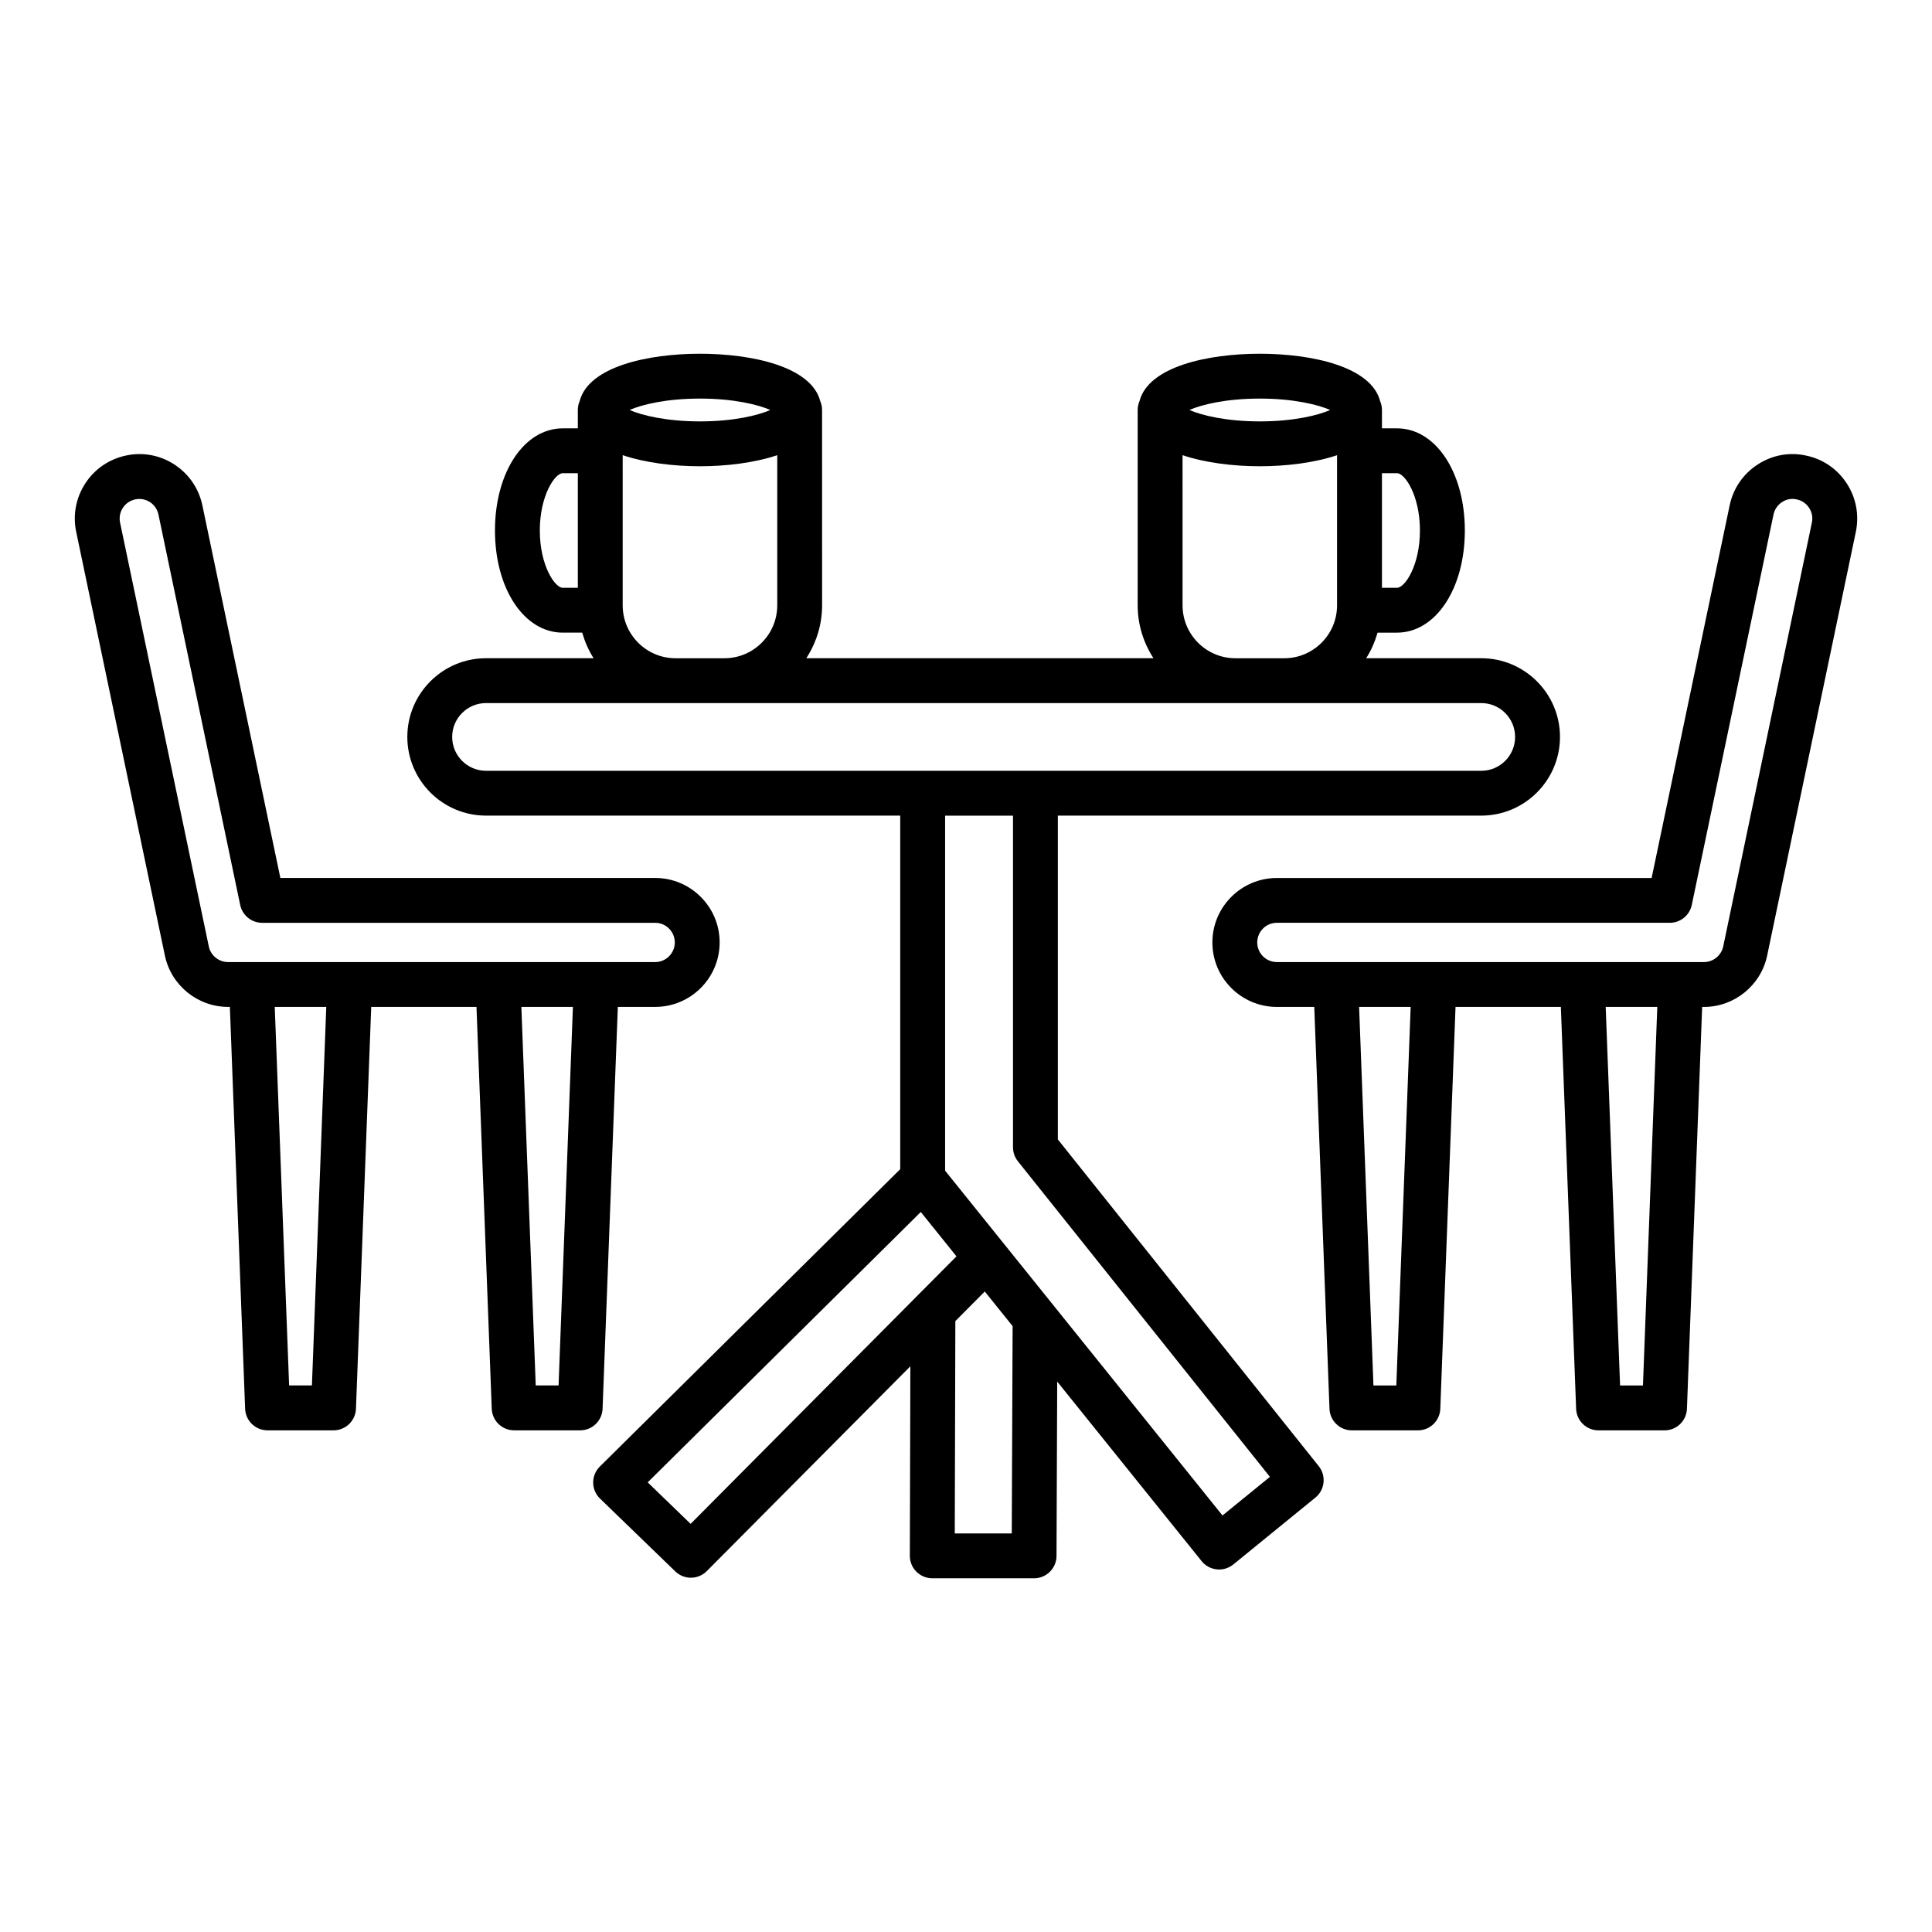
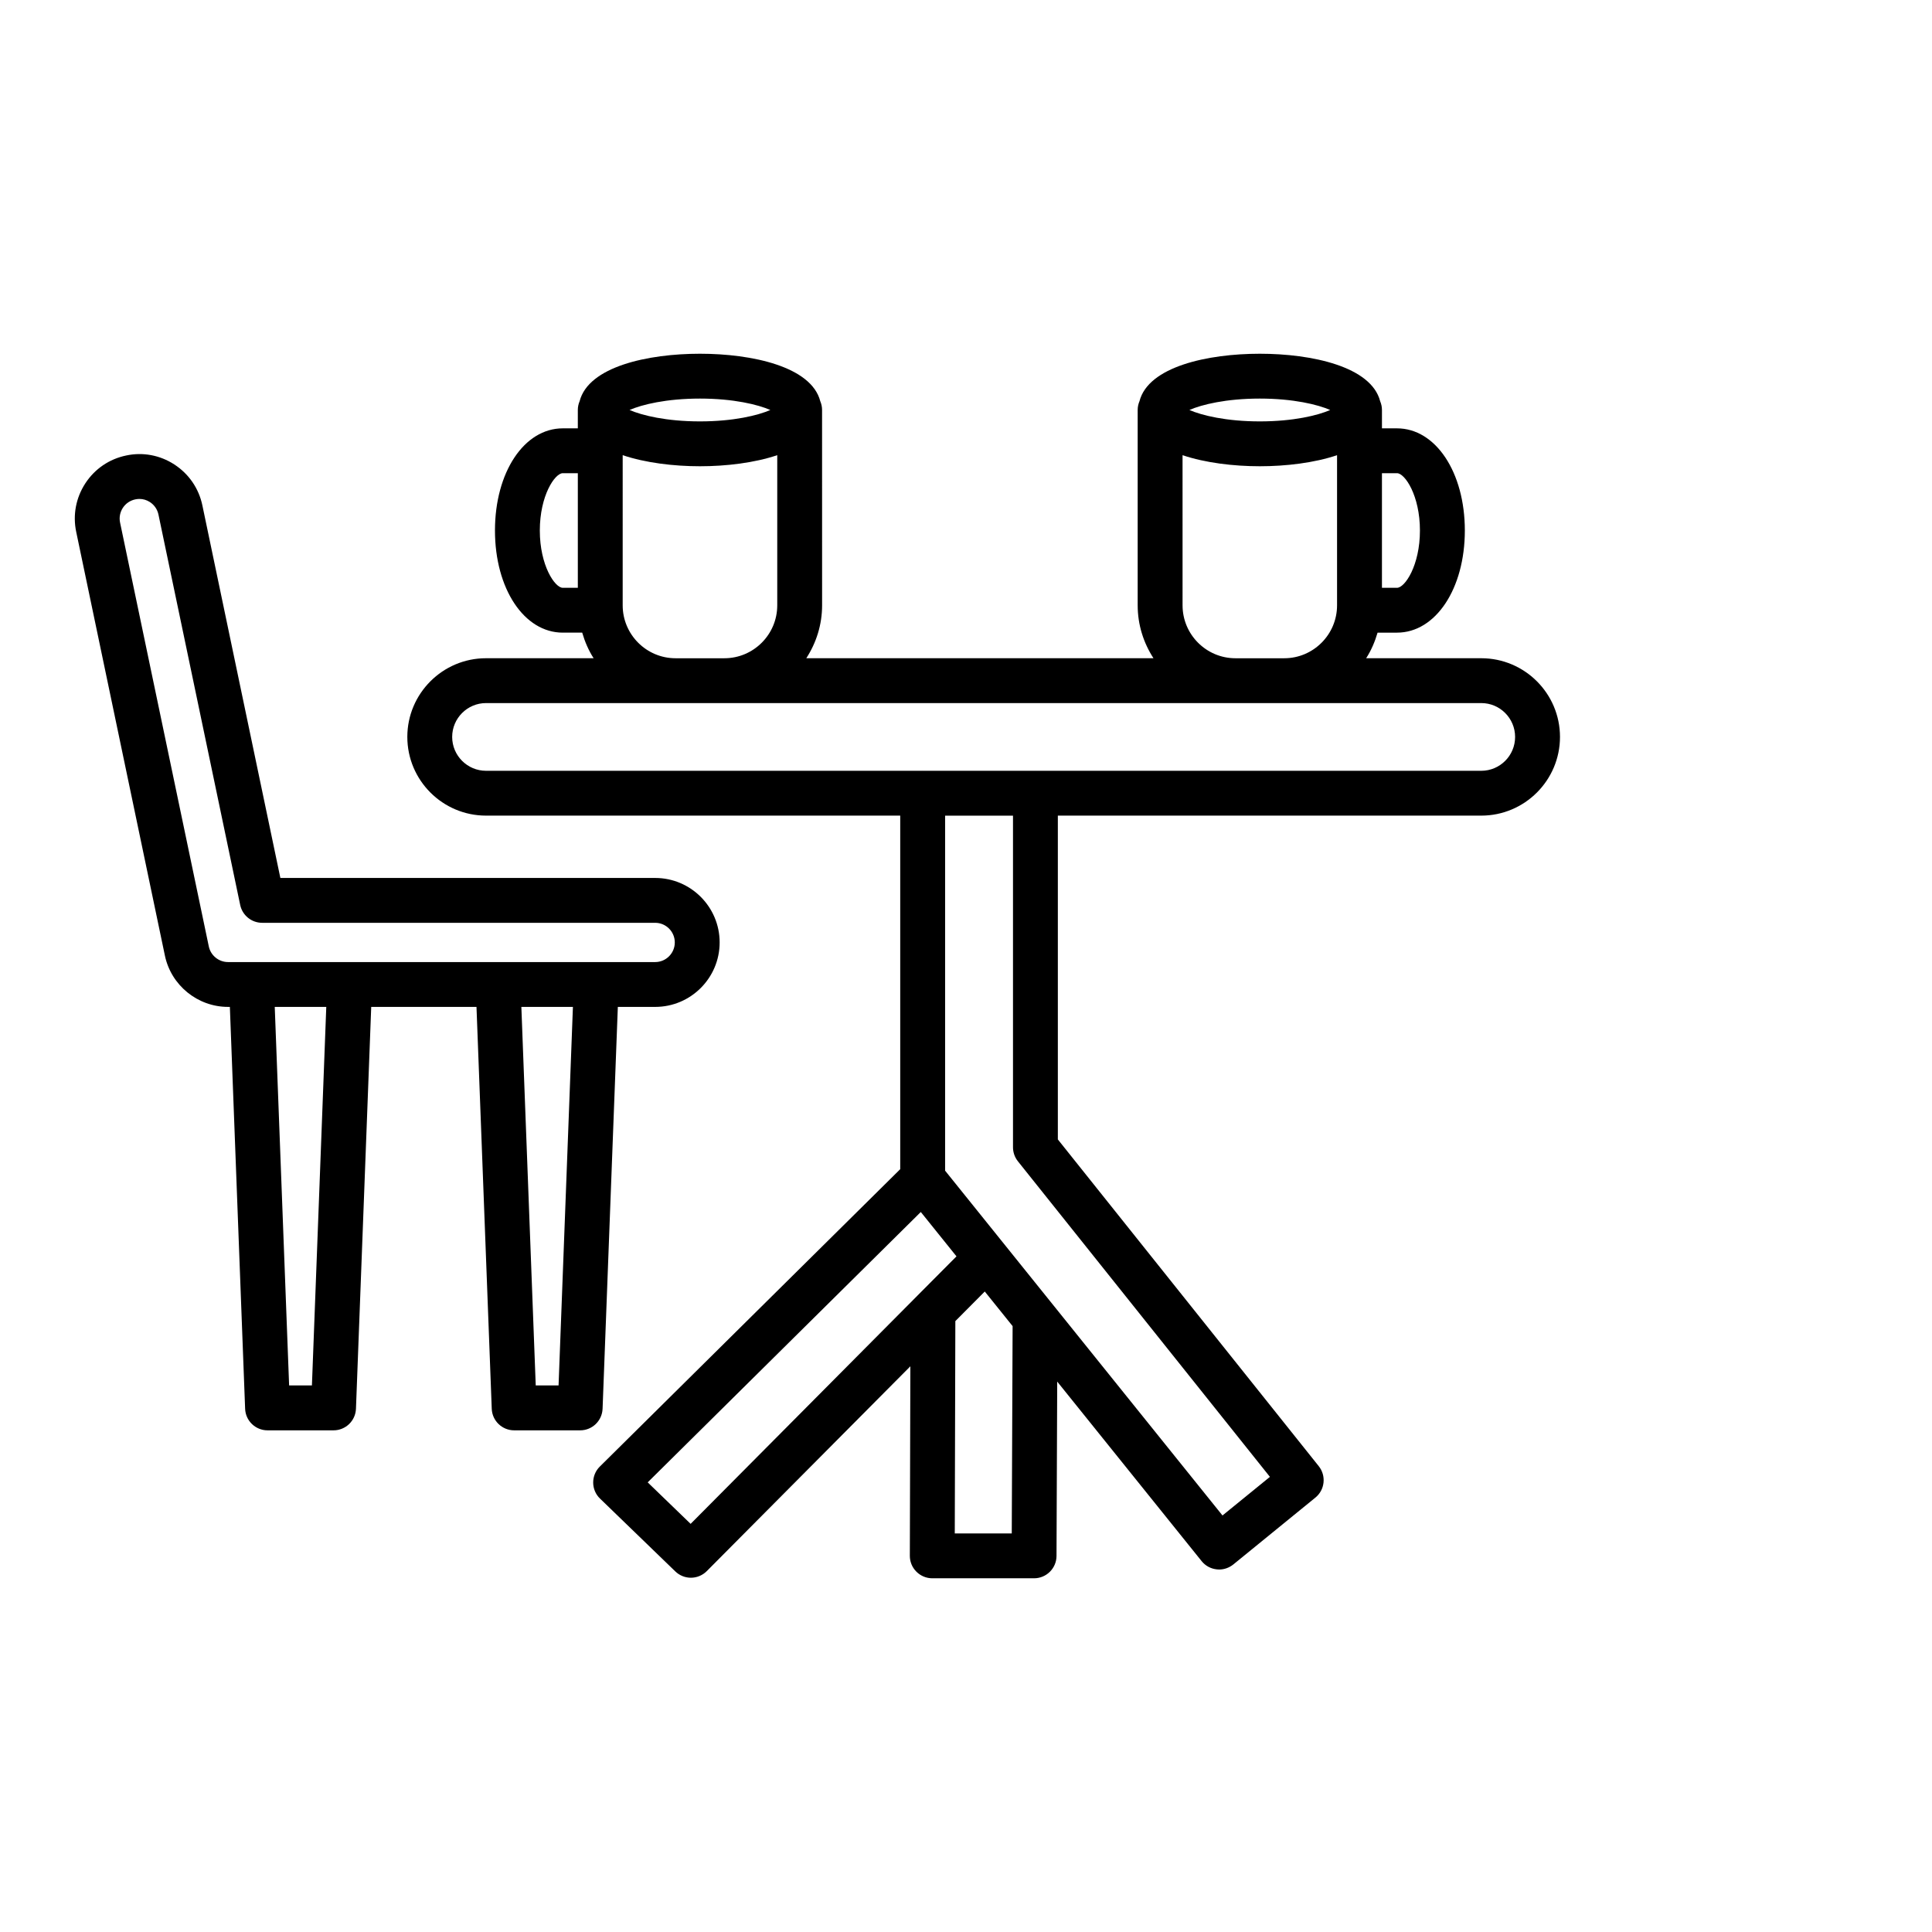
<svg xmlns="http://www.w3.org/2000/svg" fill="#000000" width="800px" height="800px" version="1.1" viewBox="144 144 512 512">
  <g>
    <path d="m424.34 445.96v-85.812h112.21c11.504 0 20.863-9.359 20.863-20.855 0-11.5-9.359-20.855-20.863-20.855h-30.504c1.34-2.07 2.316-4.367 3.027-6.781h5.148c10.242 0 17.977-11.637 17.977-27.066 0-15.438-7.734-27.074-17.977-27.074h-3.988v-4.867c0-0.824-0.172-1.609-0.477-2.324-2.356-9.18-18.105-12.582-31.891-12.582-13.789 0-29.539 3.406-31.891 12.586-0.305 0.715-0.477 1.496-0.477 2.32v51.766c0 5.172 1.562 9.973 4.188 14.023h-92.008c2.625-4.051 4.188-8.848 4.188-14.023l-0.008-51.766c0-0.824-0.172-1.609-0.477-2.324-2.356-9.18-18.098-12.582-31.887-12.582-13.789 0-29.531 3.406-31.887 12.582-0.305 0.715-0.477 1.5-0.477 2.324v4.867h-3.988c-10.242 0-17.969 11.637-17.969 27.074 0 15.43 7.727 27.066 17.969 27.066h5.148c0.711 2.418 1.688 4.715 3.027 6.781h-28.516c-11.5 0-20.855 9.359-20.855 20.855 0 11.5 9.359 20.855 20.855 20.855h109.77v93.695l-79.609 78.809c-1.137 1.117-1.77 2.656-1.762 4.25 0.008 1.609 0.66 3.133 1.805 4.234l19.949 19.297c1.152 1.117 2.648 1.684 4.137 1.684 1.531 0 3.055-0.594 4.215-1.754l53.949-54.277-0.137 50.215c-0.008 1.582 0.617 3.09 1.734 4.207 1.117 1.117 2.625 1.754 4.207 1.754h26.98c3.277 0 5.934-2.656 5.949-5.918l0.184-46.207 38.277 47.586c0.988 1.234 2.438 2.016 4.004 2.176 0.203 0.027 0.422 0.043 0.625 0.043 1.363 0 2.684-0.48 3.758-1.336l21.762-17.73c2.523-2.059 2.918-5.773 0.883-8.328zm85.891-176.56h3.988c2.09 0 6.078 5.918 6.078 15.191 0 9.27-3.988 15.184-6.078 15.184h-3.988zm-213.1 30.375h-3.988c-2.09 0-6.086-5.91-6.086-15.184 0-9.27 3.996-15.191 6.086-15.191h3.988zm180.73-50.148c8.906 0 15.395 1.598 18.66 3.023-3.266 1.43-9.75 3.023-18.66 3.023-8.906 0-15.395-1.598-18.66-3.023 3.266-1.43 9.75-3.023 18.66-3.023zm-20.473 15.004c6.035 2.027 13.5 2.93 20.473 2.93s14.438-0.898 20.473-2.93v39.789c0 7.734-6.281 14.023-14 14.023h-12.926c-7.734 0-14.016-6.289-14.016-14.023zm-127.89-15.004c8.902 0 15.387 1.598 18.652 3.023-3.266 1.43-9.75 3.023-18.652 3.023-8.902 0-15.395-1.598-18.66-3.023 3.266-1.43 9.758-3.023 18.66-3.023zm-20.48 15c6.035 2.031 13.5 2.934 20.48 2.934 6.977 0 14.441-0.902 20.48-2.934v39.793c0 7.734-6.289 14.023-14.023 14.023h-12.922c-7.727 0-14.016-6.289-14.016-14.023zm-36.215 83.641c-4.949 0-8.973-4.027-8.973-8.973 0-4.949 4.027-8.973 8.973-8.973h263.75c4.949 0 8.965 4.027 8.965 8.973 0 4.949-4.019 8.973-8.965 8.973h-118.12c-0.012 0-0.023-0.008-0.035-0.008s-0.023 0.008-0.035 0.008h-29.801c-0.012 0-0.023-0.008-0.035-0.008s-0.023 0.008-0.035 0.008zm114.25 139.16c-0.004 0.004-0.008 0.008-0.008 0.012l-60.023 60.398-11.375-10.996 72.375-71.652 9.457 11.758zm25.074 62.945h-15.102l0.152-56.266 7.797-7.844 7.379 9.172zm55.844-4.758-73.508-91.375v-94.086h17.992v87.887c0 1.348 0.457 2.656 1.301 3.715l66.785 83.629z" />
    <path d="m303.69 517.34 4.043-106.5h9.895c9.422 0 17.086-7.66 17.086-17.086 0-9.422-7.66-17.086-17.086-17.086h-99.328l-20.668-98.738c-0.941-4.496-3.59-8.355-7.449-10.852-3.832-2.488-8.395-3.309-12.766-2.363-4.469 0.93-8.305 3.547-10.801 7.371-2.496 3.824-3.359 8.387-2.422 12.855l23.508 112.31c1.648 7.871 8.684 13.586 16.723 13.586h0.492l4.043 106.5c0.121 3.191 2.75 5.715 5.941 5.715h17.492c3.191 0 5.82-2.523 5.941-5.715l4.043-106.5h27.898l4.043 106.5c0.121 3.191 2.75 5.715 5.941 5.715h17.496c3.184 0.004 5.809-2.523 5.934-5.711zm-77.027-6.184h-6.043l-3.809-100.32h13.656zm65.363 0h-6.051l-3.809-100.32h13.664zm-87.605-112.2c-2.445 0-4.586-1.742-5.086-4.144l-23.512-112.31c-0.289-1.363-0.023-2.75 0.734-3.918 0.762-1.16 1.922-1.953 3.328-2.25 0.355-0.074 0.719-0.109 1.074-0.109 0.965 0 1.914 0.277 2.758 0.82 1.184 0.77 1.988 1.945 2.277 3.324l21.66 103.46c0.582 2.75 3.004 4.723 5.82 4.723h104.15c2.867 0 5.203 2.336 5.203 5.203 0 2.867-2.336 5.203-5.203 5.203z" />
-     <path d="m633.39 272.09c-2.496-3.824-6.324-6.441-10.75-7.356-4.441-0.988-8.98-0.137-12.824 2.352-3.859 2.496-6.5 6.356-7.441 10.852l-20.676 98.738h-99.316c-9.414 0-17.09 7.66-17.09 17.086 0 9.422 7.676 17.086 17.09 17.086h9.91l4.035 106.5c0.117 3.191 2.742 5.715 5.934 5.715h17.496c3.191 0 5.82-2.523 5.934-5.715l4.035-106.5h27.914l4.047 106.5c0.117 3.191 2.742 5.715 5.934 5.715h17.496c3.191 0 5.82-2.523 5.934-5.715l4.035-106.5h0.492c8.039 0 15.074-5.711 16.73-13.586l23.504-112.31c0.93-4.473 0.074-9.035-2.422-12.859zm-119.35 239.07h-6.062l-3.801-100.32h13.664zm65.359 0h-6.062l-3.812-100.32h13.676zm21.273-116.35c-0.508 2.402-2.641 4.148-5.094 4.148h-113.2c-2.871 0-5.195-2.336-5.195-5.203 0-2.867 2.32-5.203 5.195-5.203h104.14c2.812 0 5.238-1.973 5.82-4.723l21.66-103.46c0.289-1.379 1.102-2.555 2.277-3.316 1.145-0.762 2.512-1.016 3.875-0.703 1.363 0.285 2.523 1.074 3.277 2.234 0.77 1.168 1.031 2.555 0.738 3.918z" />
  </g>
</svg>